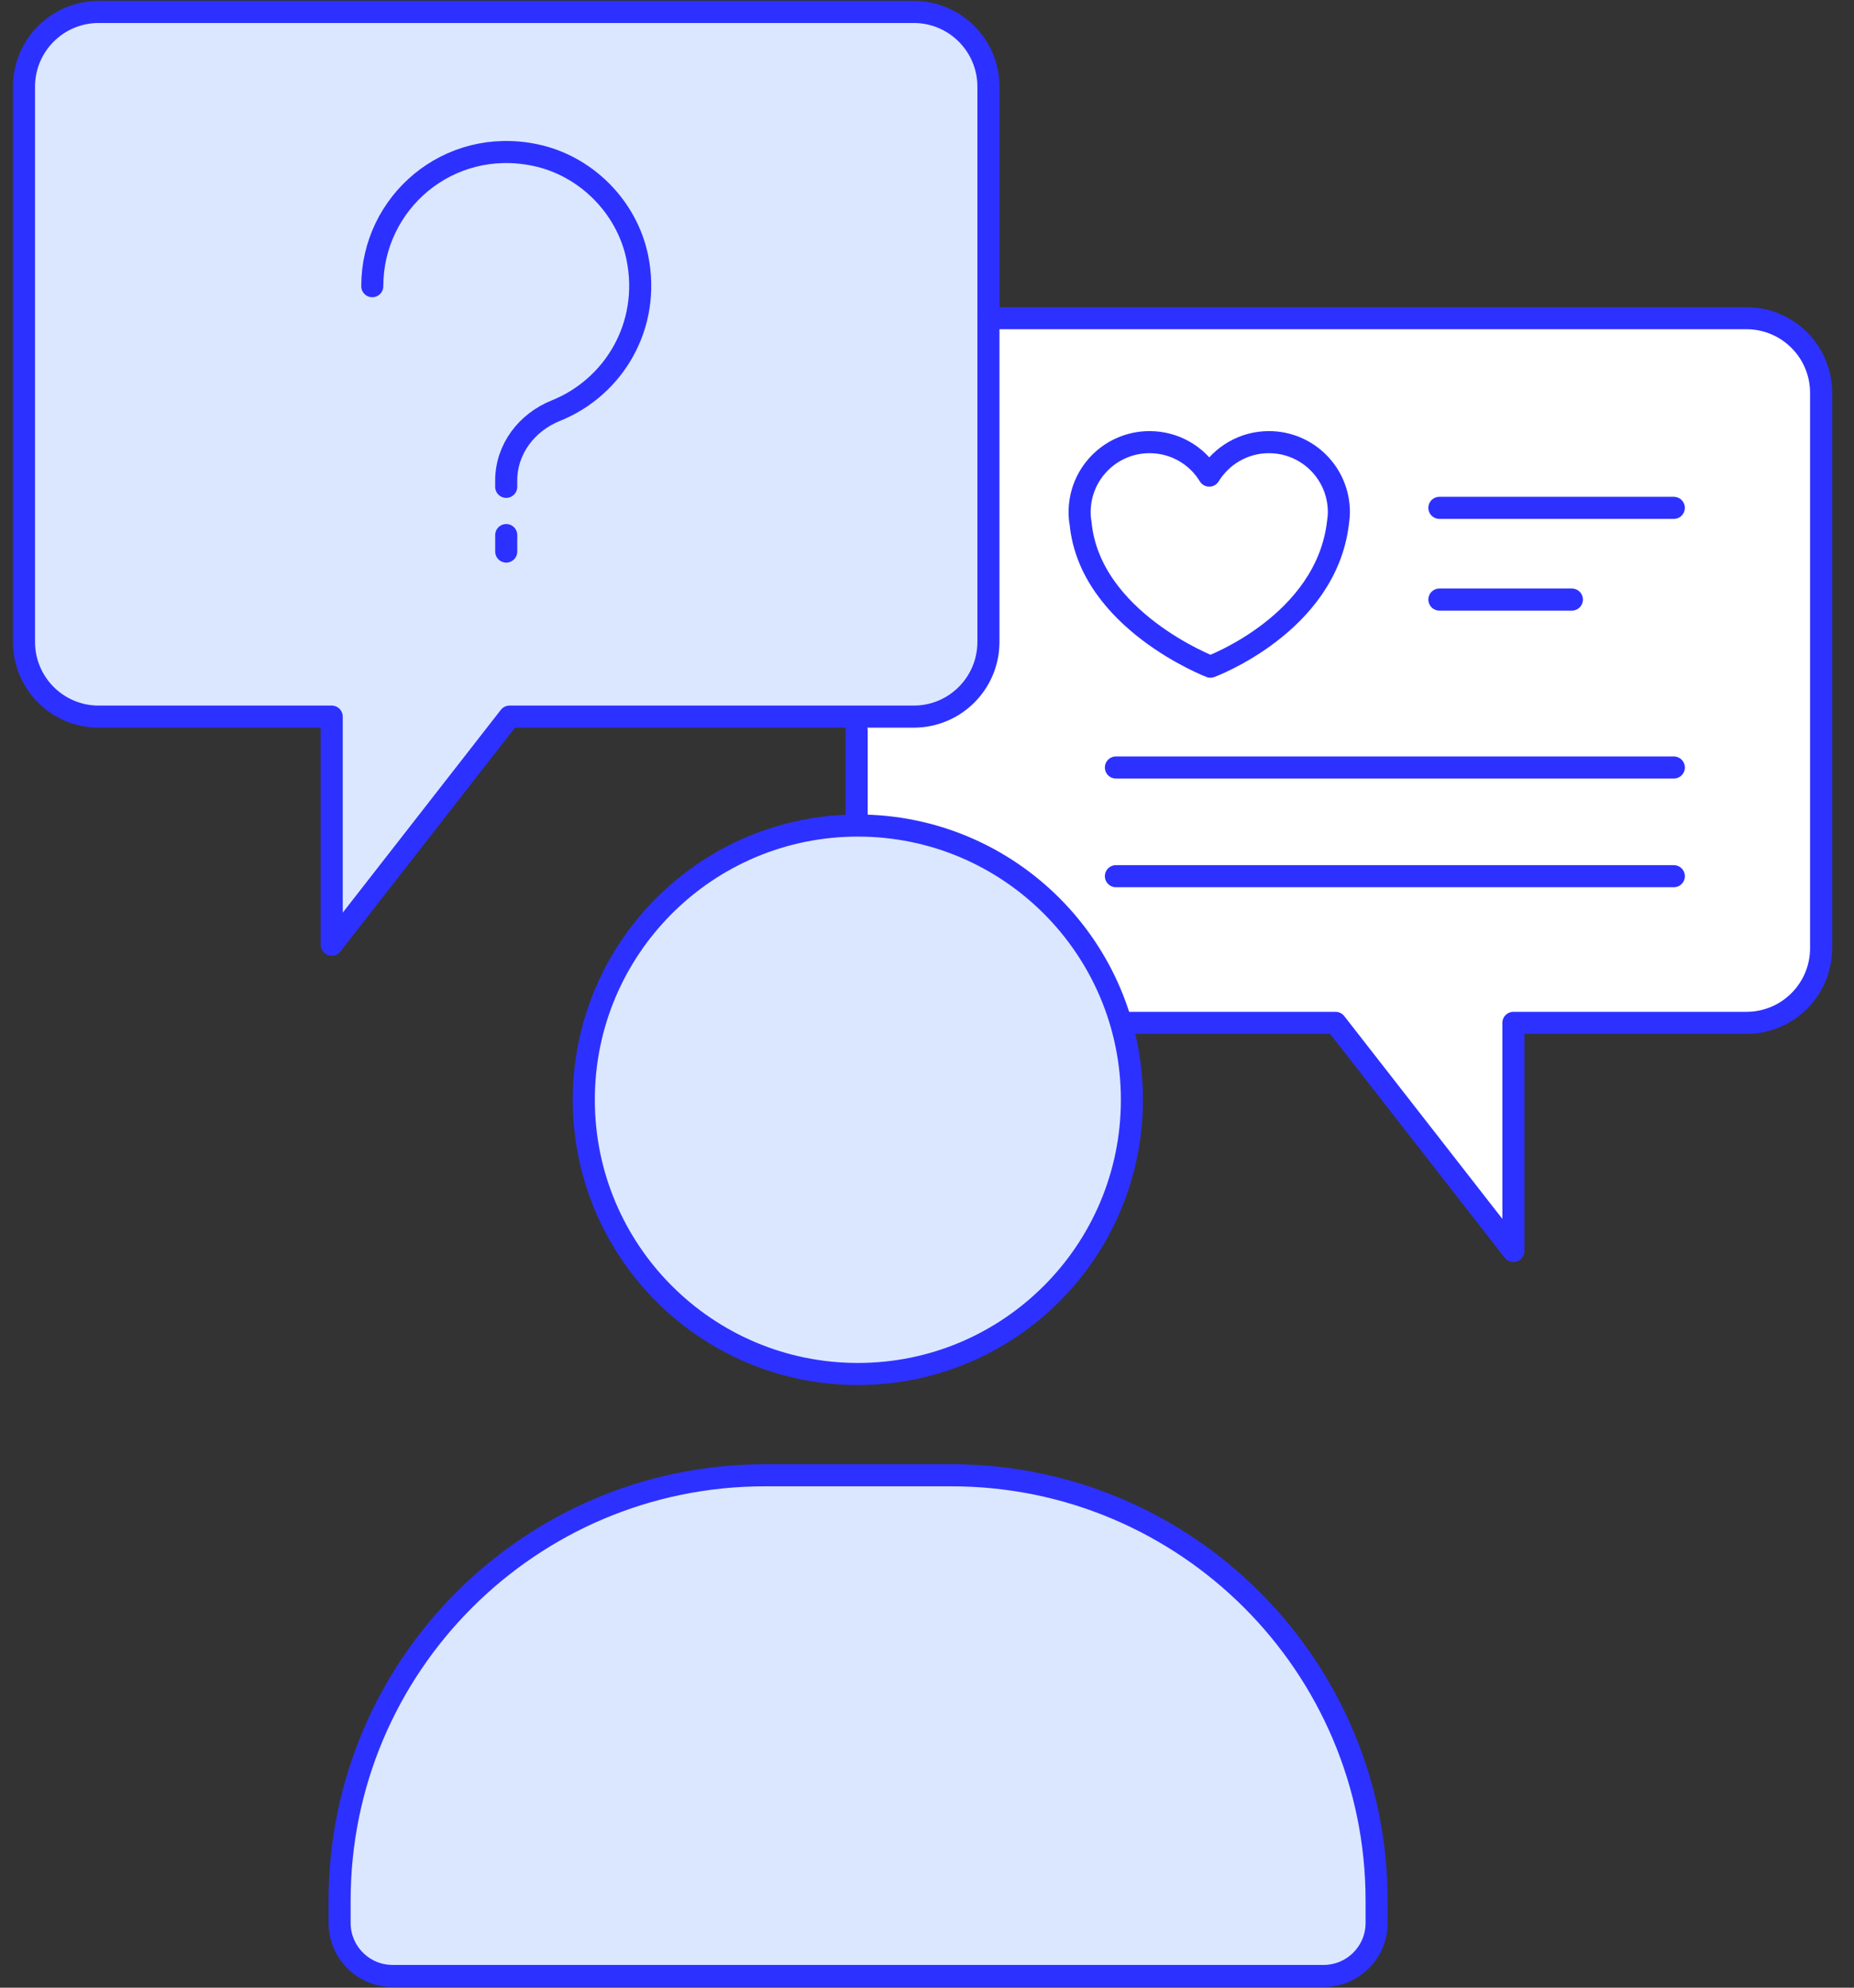
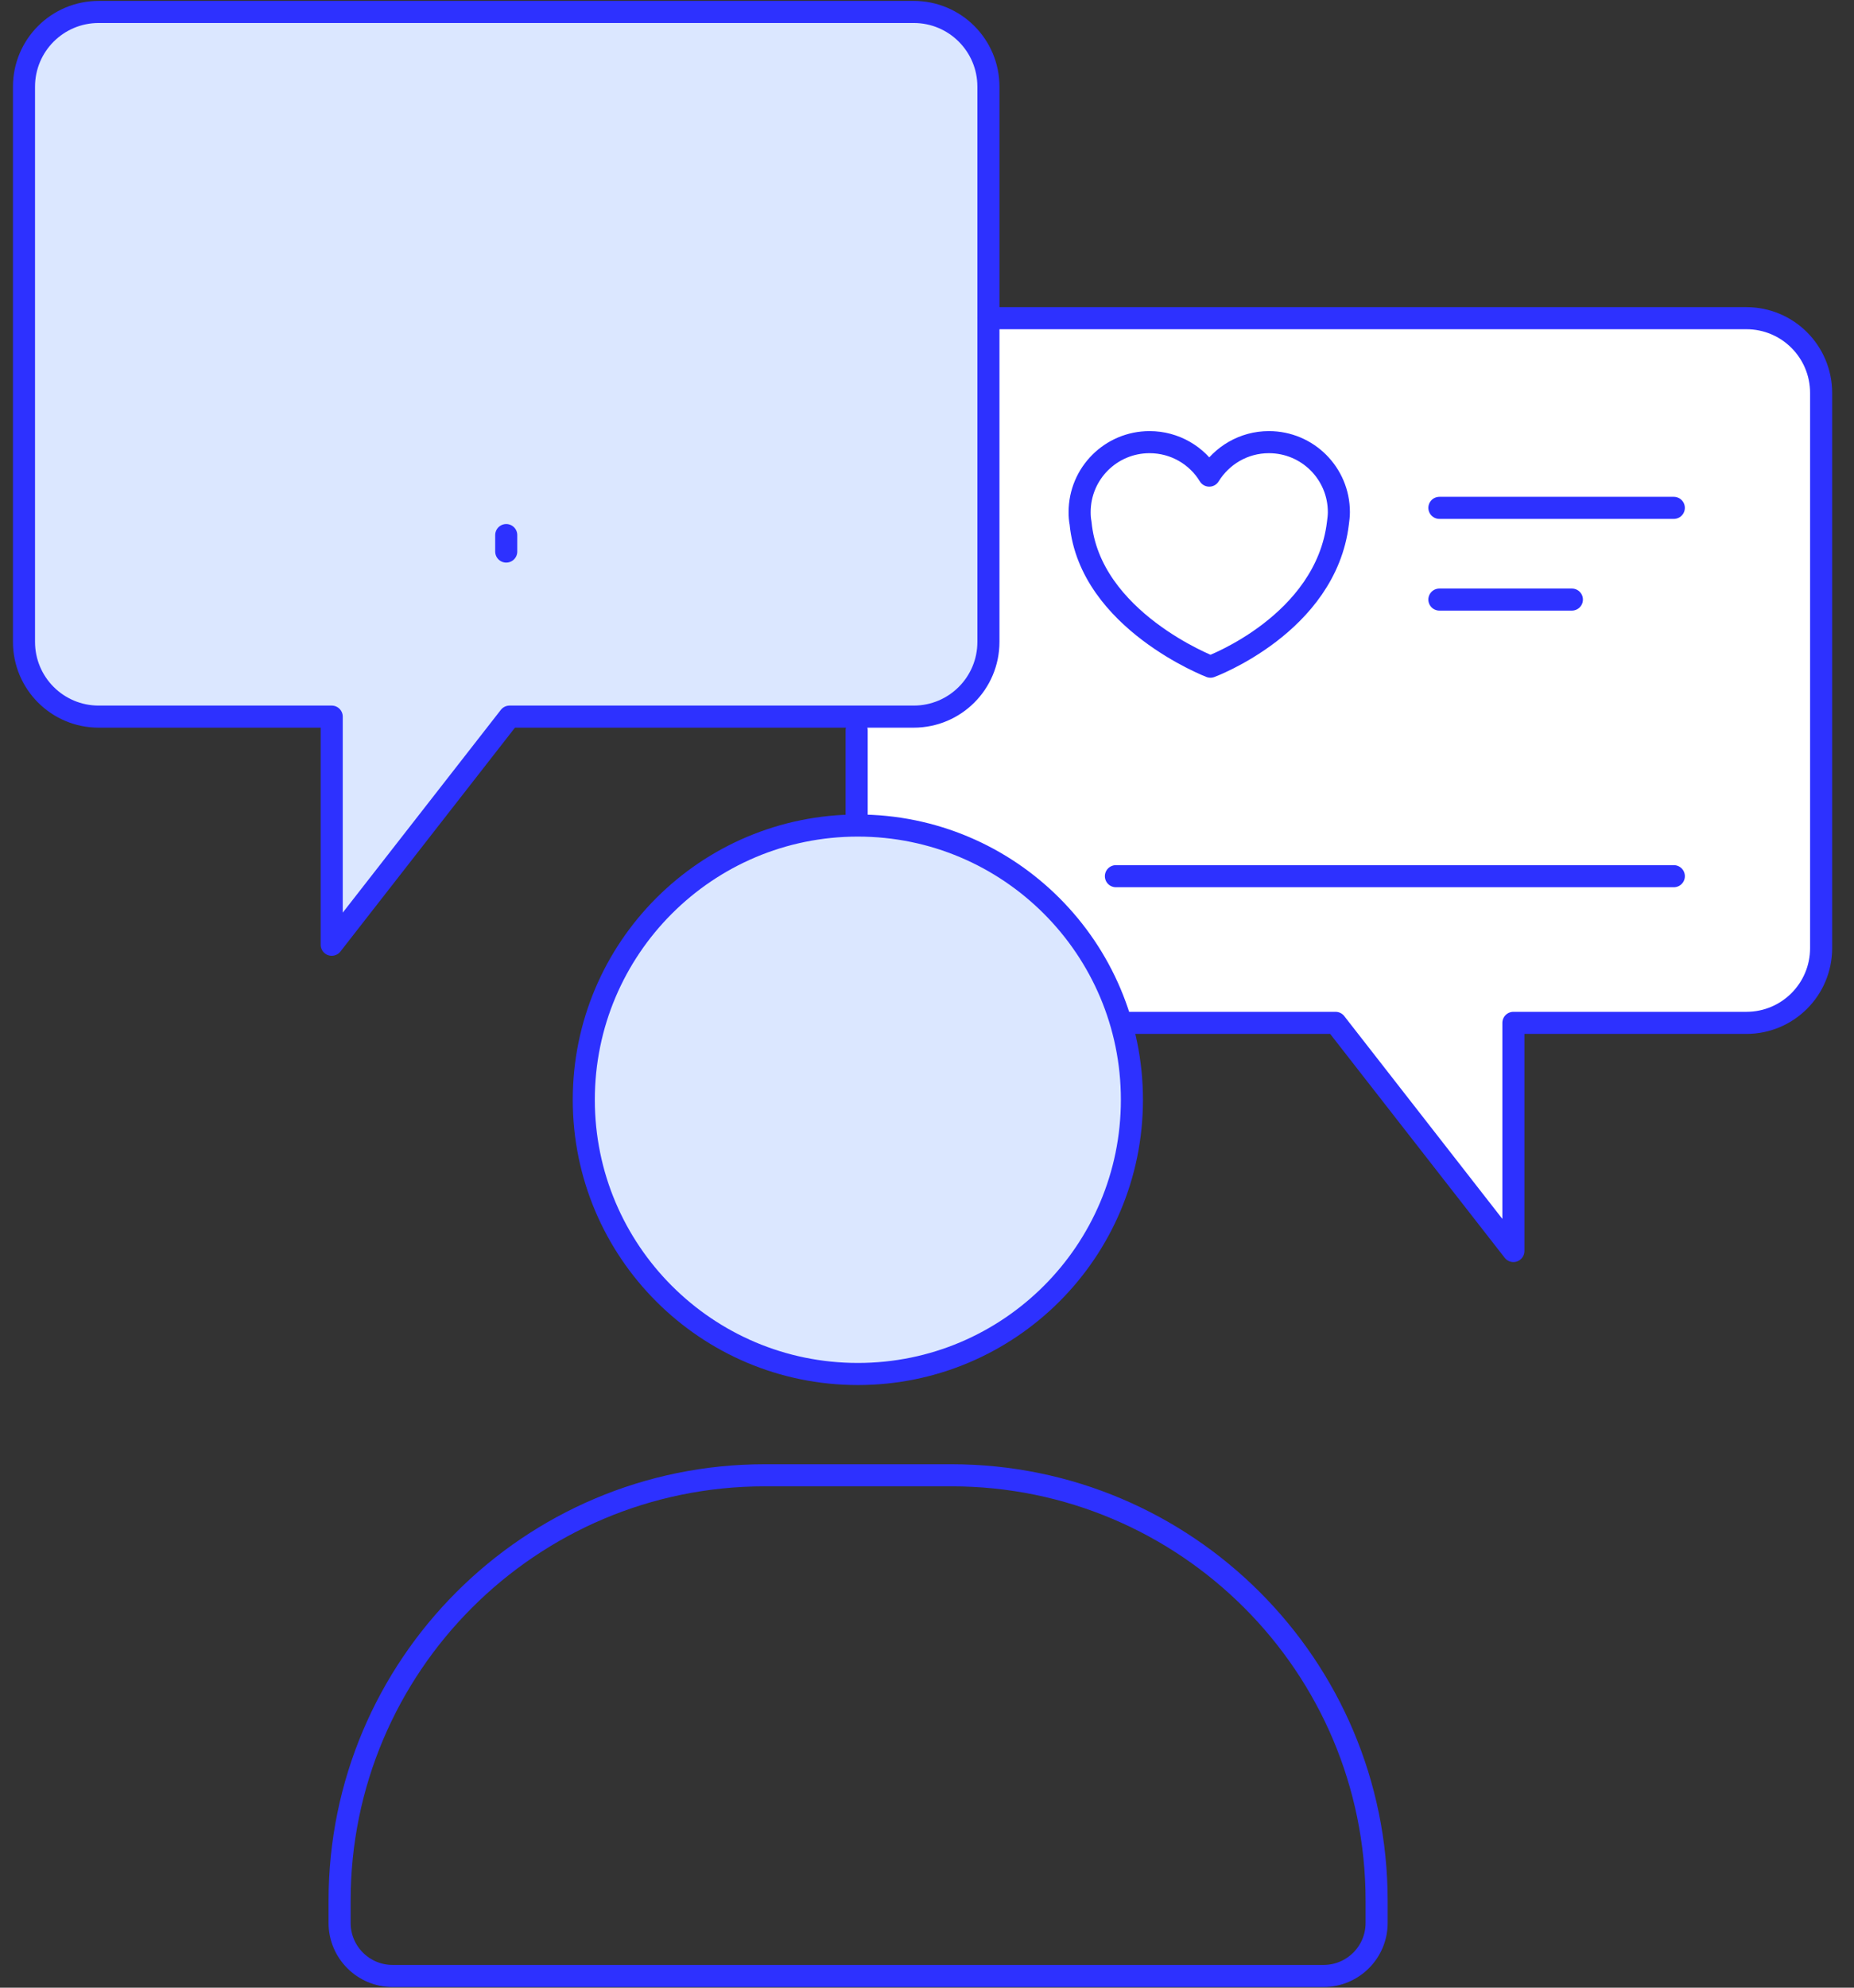
<svg xmlns="http://www.w3.org/2000/svg" width="84" height="90" viewBox="0 0 84 90" fill="none">
  <rect x="0" y="0" width="84" height="90" fill="#333333" stroke="none" />
  <g clip-path="url(#clip0_15_10664)">
    <path d="M42.199 14.407H79.125C80.996 14.407 82.51 15.921 82.51 17.792V42.929C82.51 44.8 80.996 46.314 79.125 46.314H68.568V56.644L60.51 46.314H42.199C40.328 46.314 38.813 44.8 38.813 42.929V35.531" fill="white" />
    <path d="M41.398 0.541H4.472C2.601 0.541 1.087 2.055 1.087 3.926V29.063C1.087 30.934 2.601 32.448 4.472 32.448H15.029V42.777L23.087 32.448H41.398C43.269 32.448 44.783 30.934 44.783 29.063V3.926C44.783 2.055 43.269 0.541 41.398 0.541Z" fill="#DBE7FF" />
    <path d="M41.398 0.541H4.472C2.601 0.541 1.087 2.055 1.087 3.926V29.063C1.087 30.934 2.601 32.448 4.472 32.448H15.029V42.777L23.087 32.448H41.398C43.269 32.448 44.783 30.934 44.783 29.063V3.926C44.783 2.055 43.269 0.541 41.398 0.541Z" stroke="#2D31FF" stroke-linecap="round" stroke-linejoin="round" />
    <path d="M44.784 14.407H79.125C80.996 14.407 82.51 15.921 82.51 17.792V42.929C82.51 44.8 80.996 46.314 79.125 46.314H68.568V56.644L60.51 46.314H42.199C40.328 46.314 38.813 44.8 38.813 42.929V33.065" stroke="#2D31FF" stroke-linecap="round" stroke-linejoin="round" />
-     <path d="M22.935 22.043V21.762C22.935 20.334 23.865 19.123 25.185 18.593C27.802 17.544 29.511 14.742 28.873 11.649C28.397 9.356 26.537 7.496 24.244 7.02C20.317 6.198 16.867 9.172 16.867 12.958" stroke="#2D31FF" stroke-linecap="round" stroke-linejoin="round" />
    <path d="M22.936 24.228V24.974" stroke="#2D31FF" stroke-linecap="round" stroke-linejoin="round" />
    <path d="M65.215 22.995H75.836" stroke="#2D31FF" stroke-linecap="round" stroke-linejoin="round" />
    <path d="M65.215 27.148H71.218" stroke="#2D31FF" stroke-linecap="round" stroke-linejoin="round" />
-     <path d="M50.559 34.752H75.837" stroke="#2D31FF" stroke-linecap="round" stroke-linejoin="round" />
    <path d="M50.559 39.673H75.837" stroke="#2D31FF" stroke-linecap="round" stroke-linejoin="round" />
-     <path d="M57.492 20.02C56.346 20.02 55.35 20.626 54.788 21.535C54.236 20.626 53.23 20.02 52.084 20.02C50.332 20.02 48.915 21.437 48.915 23.189C48.915 23.362 48.926 23.525 48.958 23.687C49.38 28.089 54.842 30.187 54.842 30.187C54.842 30.187 60.066 28.262 60.618 23.687C60.639 23.525 60.661 23.362 60.661 23.189C60.661 21.437 59.244 20.02 57.492 20.02Z" fill="white" />
    <path d="M57.492 20.02C56.346 20.02 55.35 20.626 54.788 21.535C54.236 20.626 53.23 20.02 52.084 20.02C50.332 20.02 48.915 21.437 48.915 23.189C48.915 23.362 48.926 23.525 48.958 23.687C49.38 28.089 54.842 30.187 54.842 30.187C54.842 30.187 60.066 28.262 60.618 23.687C60.639 23.525 60.661 23.362 60.661 23.189C60.661 21.437 59.244 20.02 57.492 20.02Z" stroke="#2D31FF" stroke-linecap="round" stroke-linejoin="round" />
-     <path d="M34.638 66.799H43.107C53.739 66.799 62.371 75.431 62.371 86.063V87.069C62.371 88.399 61.289 89.47 59.969 89.47H17.787C16.457 89.47 15.386 88.388 15.386 87.069V86.063C15.386 75.431 24.017 66.799 34.649 66.799H34.638Z" fill="#DBE7FF" />
    <path d="M38.867 62.213C45.725 62.213 51.284 56.654 51.284 49.797C51.284 42.939 45.725 37.38 38.867 37.38C32.01 37.38 26.45 42.939 26.45 49.797C26.45 56.654 32.01 62.213 38.867 62.213Z" fill="#DBE7FF" />
    <path d="M34.638 66.799H43.107C53.739 66.799 62.371 75.431 62.371 86.063V87.069C62.371 88.399 61.289 89.47 59.969 89.47H17.787C16.457 89.47 15.386 88.388 15.386 87.069V86.063C15.386 75.431 24.017 66.799 34.649 66.799H34.638Z" stroke="#2D31FF" stroke-miterlimit="10" stroke-linecap="round" />
    <path d="M38.867 62.213C45.725 62.213 51.284 56.654 51.284 49.797C51.284 42.939 45.725 37.38 38.867 37.38C32.01 37.38 26.45 42.939 26.45 49.797C26.45 56.654 32.01 62.213 38.867 62.213Z" stroke="#2D31FF" stroke-miterlimit="10" stroke-linecap="round" />
  </g>
  <defs>
    <clipPath id="clip0_15_10664">
      <rect width="82.504" height="90" fill="white" transform="translate(0.546)" />
    </clipPath>
  </defs>
</svg>